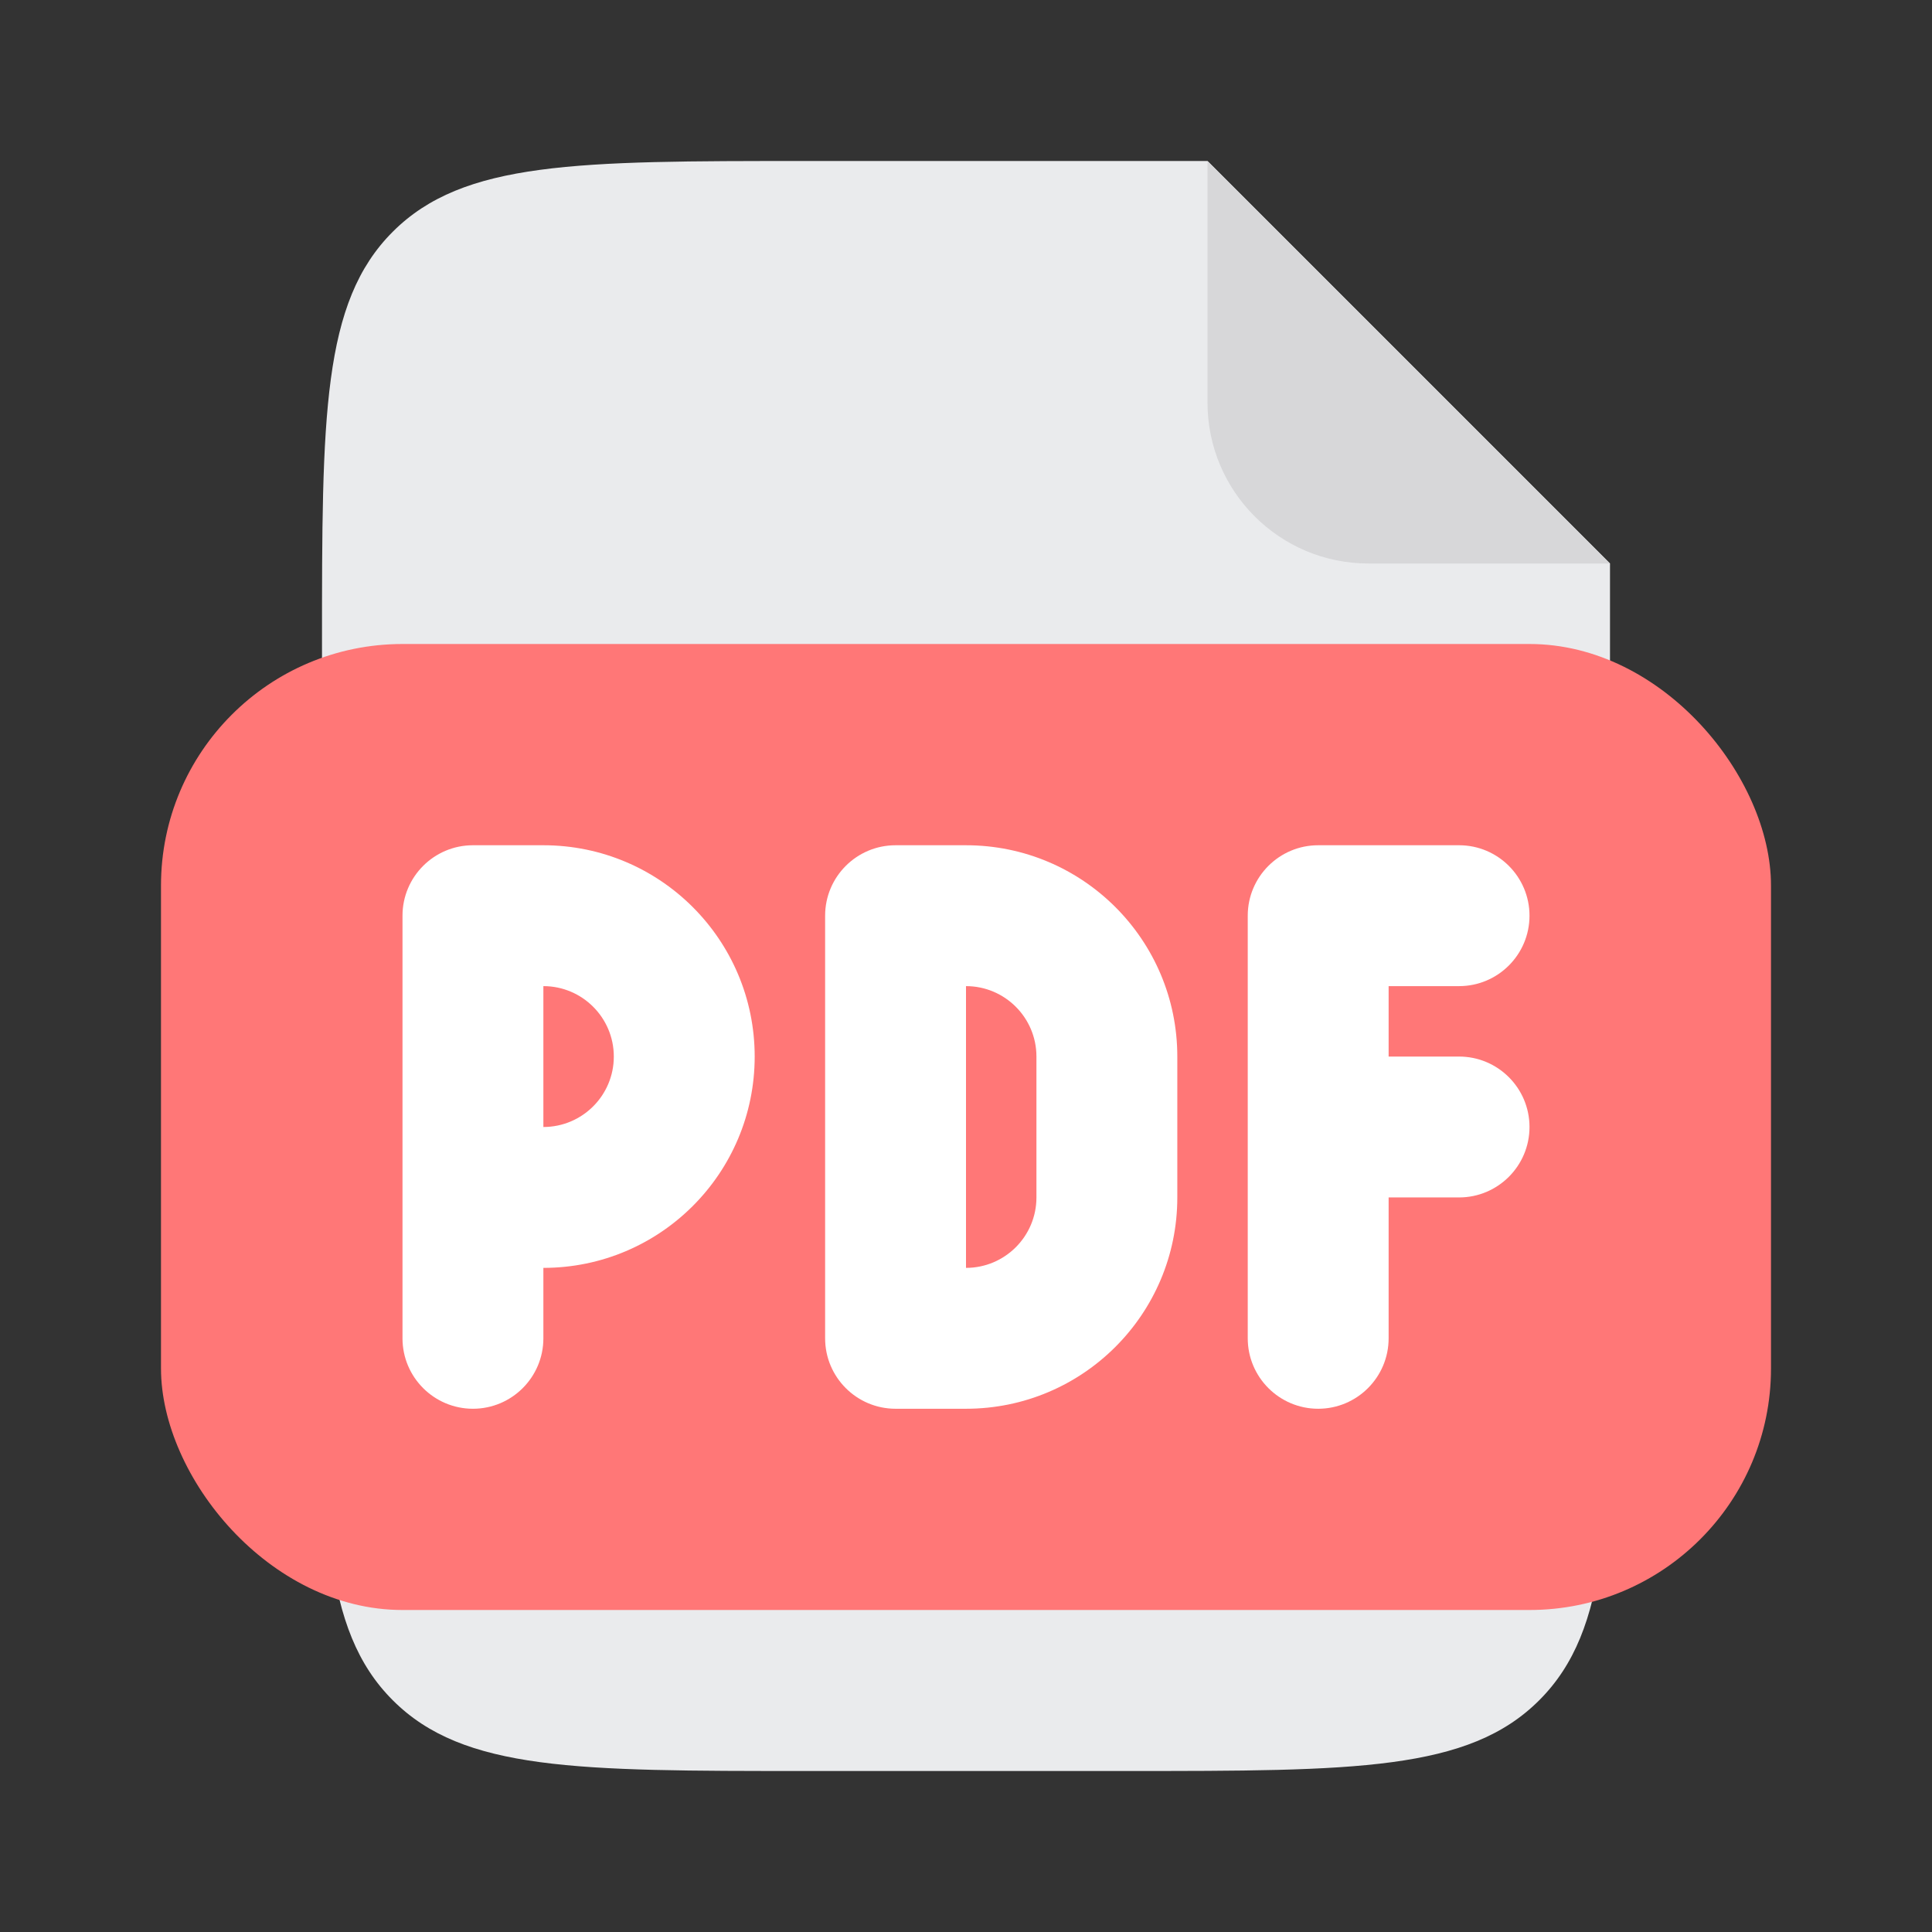
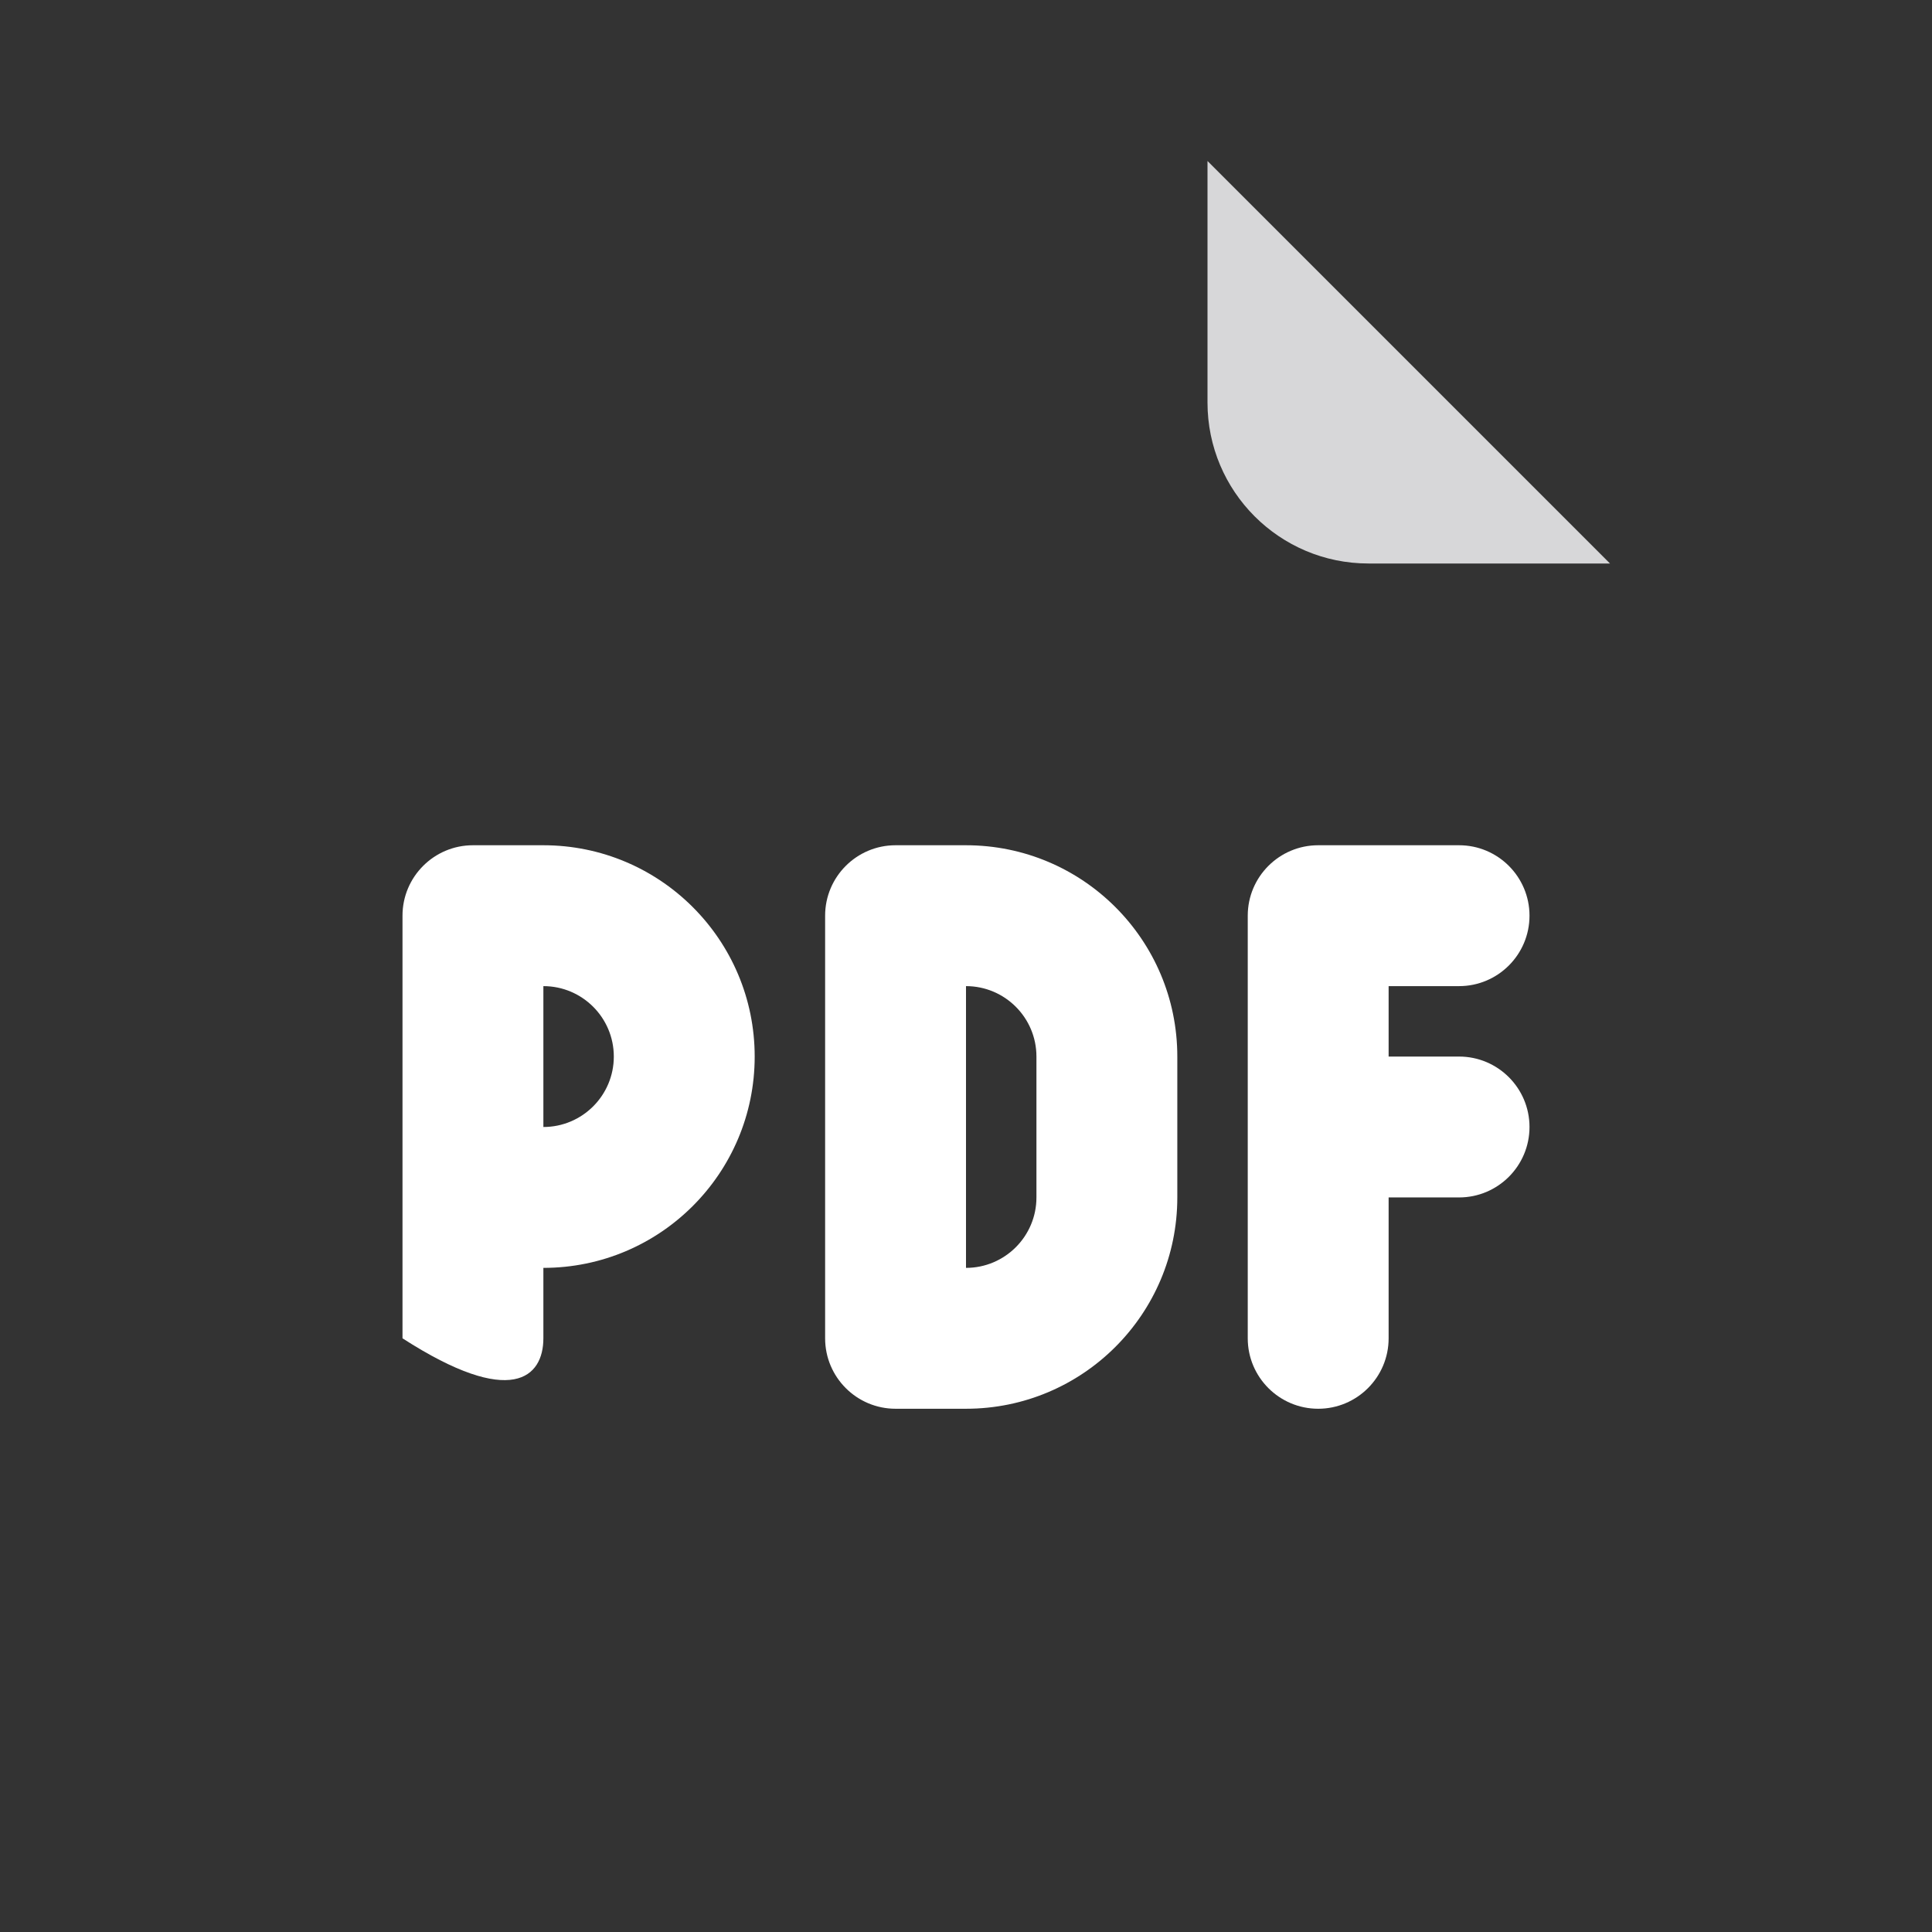
<svg xmlns="http://www.w3.org/2000/svg" width="24" height="24" viewBox="0 0 24 24" fill="none">
  <rect x="0" y="0" width="24" height="24" fill="#333333" stroke="none" />
-   <path d="M10 22H14C16.828 22 18.243 22 19.121 21.121C20 20.243 20 18.828 20 16V7L15 2H10C7.172 2 5.757 2 4.879 2.879C4 3.757 4 5.172 4 8V16C4 18.828 4 20.243 4.879 21.121C5.757 22 7.172 22 10 22Z" fill="#EAEBED" />
  <path d="M15 5V2L20 7H17C15.895 7 15 6.105 15 5Z" fill="#D7D7D9" />
-   <rect x="2" y="8" width="20" height="12" rx="3" fill="#FF7777" />
-   <path fill-rule="evenodd" clip-rule="evenodd" d="M6.75 10.5H5.875C5.392 10.5 5 10.892 5 11.375V16.625C5 17.108 5.392 17.5 5.875 17.5C6.358 17.5 6.75 17.108 6.75 16.625V15.75C8.2 15.75 9.375 14.575 9.375 13.125C9.375 11.675 8.2 10.5 6.75 10.5ZM6.75 14C7.233 14 7.625 13.608 7.625 13.125C7.625 12.642 7.233 12.25 6.75 12.25V14Z" fill="white" />
+   <path fill-rule="evenodd" clip-rule="evenodd" d="M6.75 10.5H5.875C5.392 10.5 5 10.892 5 11.375V16.625C6.358 17.5 6.75 17.108 6.75 16.625V15.75C8.2 15.75 9.375 14.575 9.375 13.125C9.375 11.675 8.2 10.5 6.75 10.5ZM6.75 14C7.233 14 7.625 13.608 7.625 13.125C7.625 12.642 7.233 12.25 6.75 12.25V14Z" fill="white" />
  <path d="M15.5 11.375C15.5 10.892 15.892 10.5 16.375 10.5H18.125C18.608 10.5 19 10.892 19 11.375C19 11.858 18.608 12.25 18.125 12.25H17.25V13.125H18.125C18.608 13.125 19 13.517 19 14C19 14.483 18.608 14.875 18.125 14.875H17.25V16.625C17.25 17.108 16.858 17.5 16.375 17.5C15.892 17.5 15.5 17.108 15.5 16.625V11.375Z" fill="white" />
  <path fill-rule="evenodd" clip-rule="evenodd" d="M11.125 10.5H12C13.45 10.5 14.625 11.675 14.625 13.125V14.875C14.625 16.325 13.45 17.5 12 17.5H11.125C10.642 17.5 10.25 17.108 10.25 16.625V11.375C10.25 10.892 10.642 10.5 11.125 10.5ZM12.875 14.875C12.875 15.358 12.483 15.75 12 15.75V12.25C12.483 12.25 12.875 12.642 12.875 13.125V14.875Z" fill="white" />
</svg>